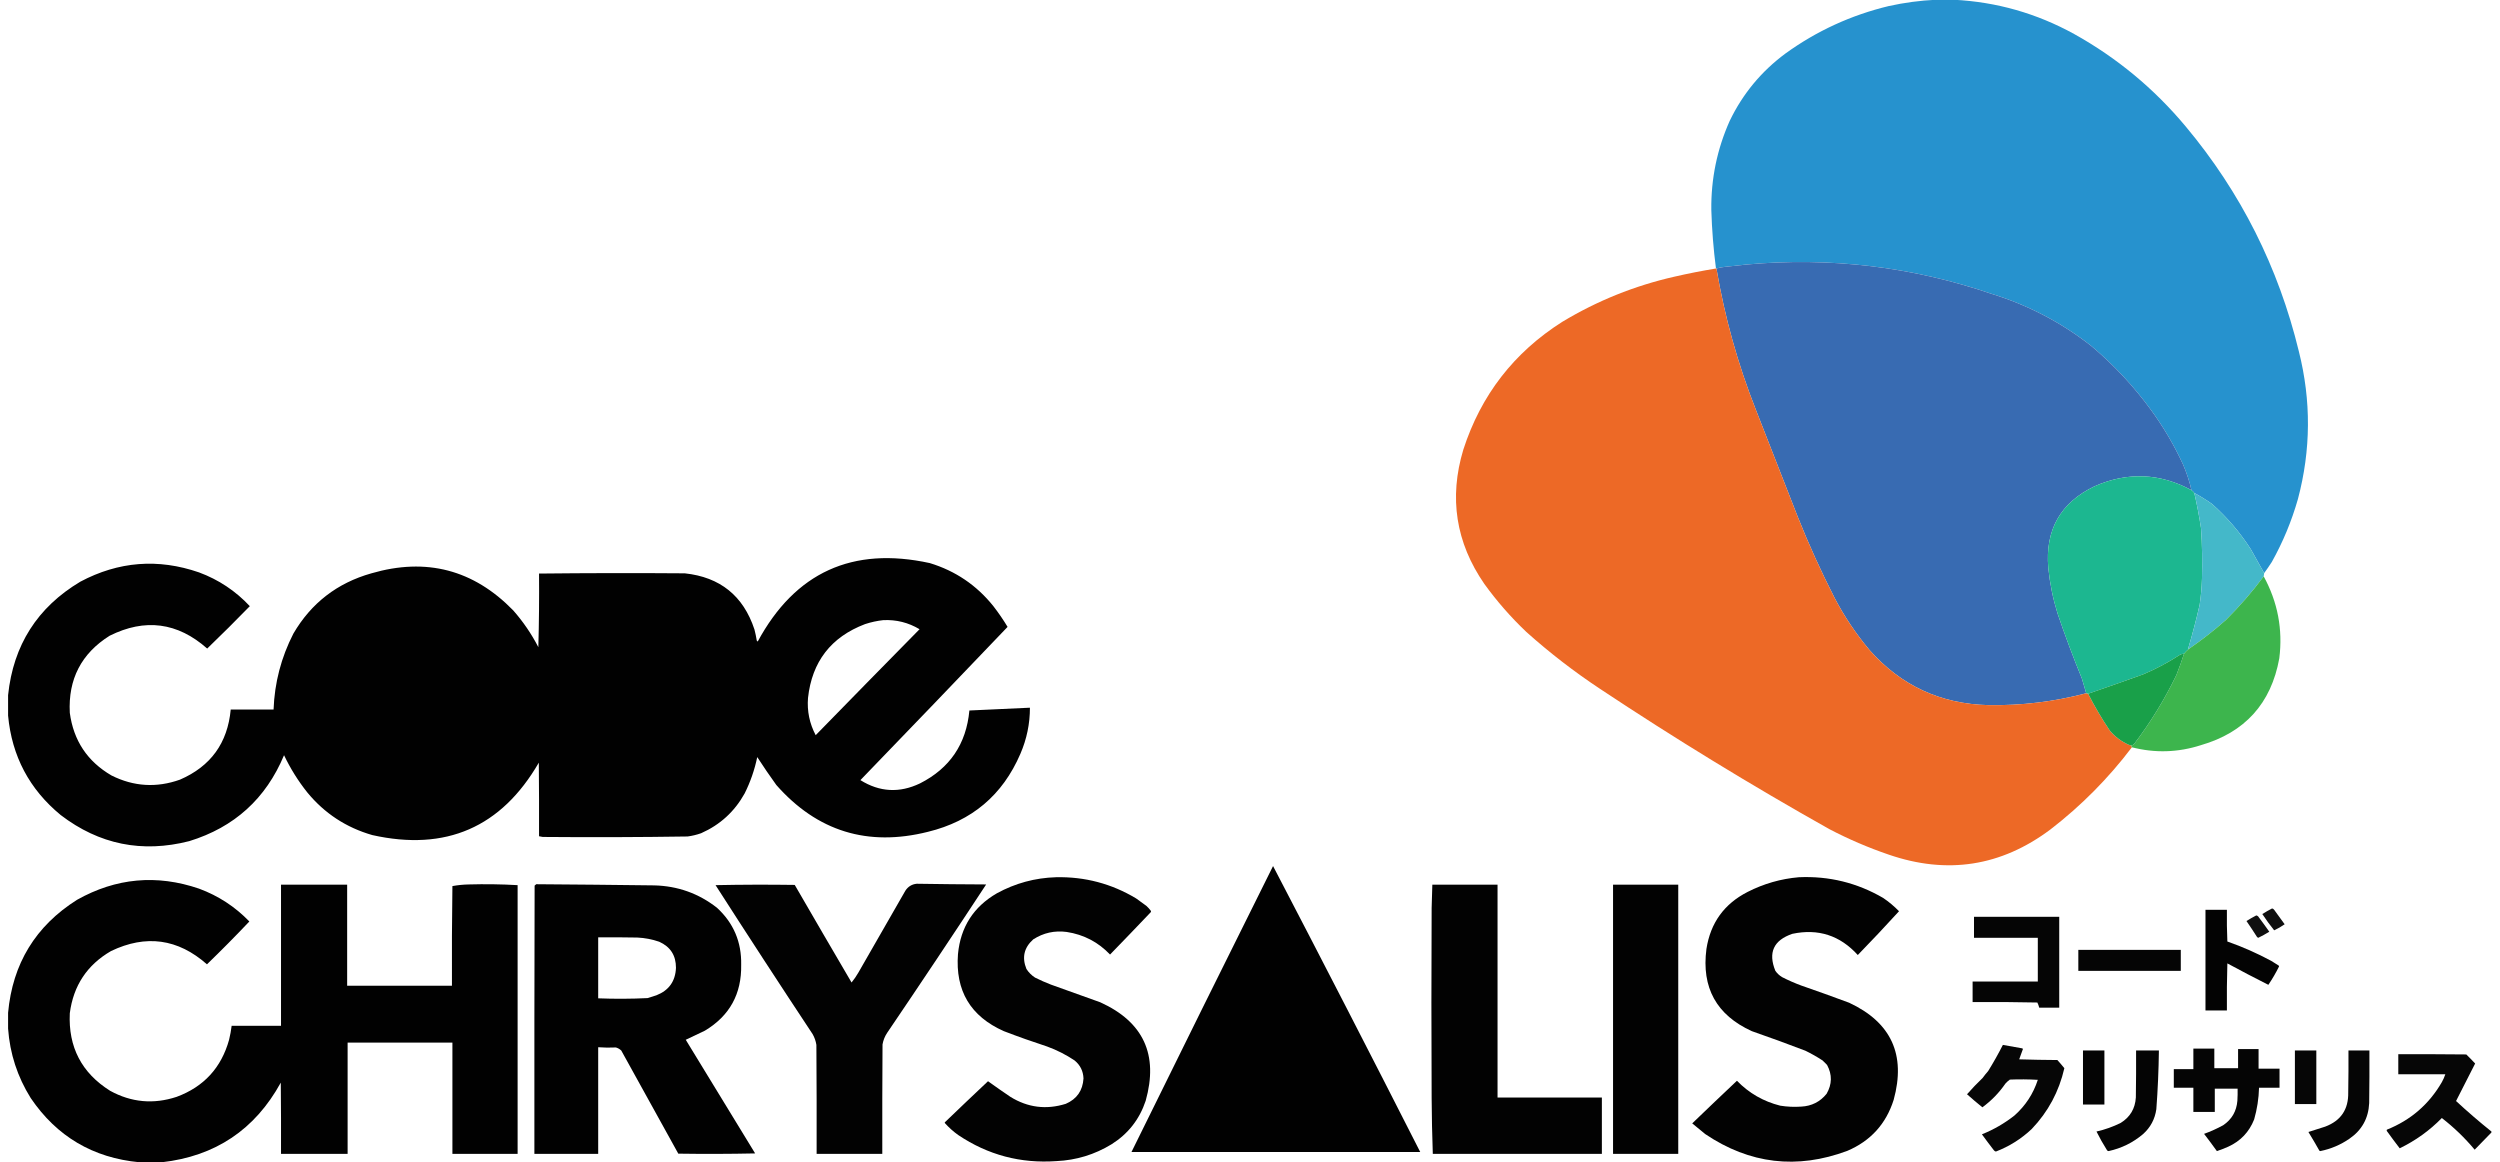
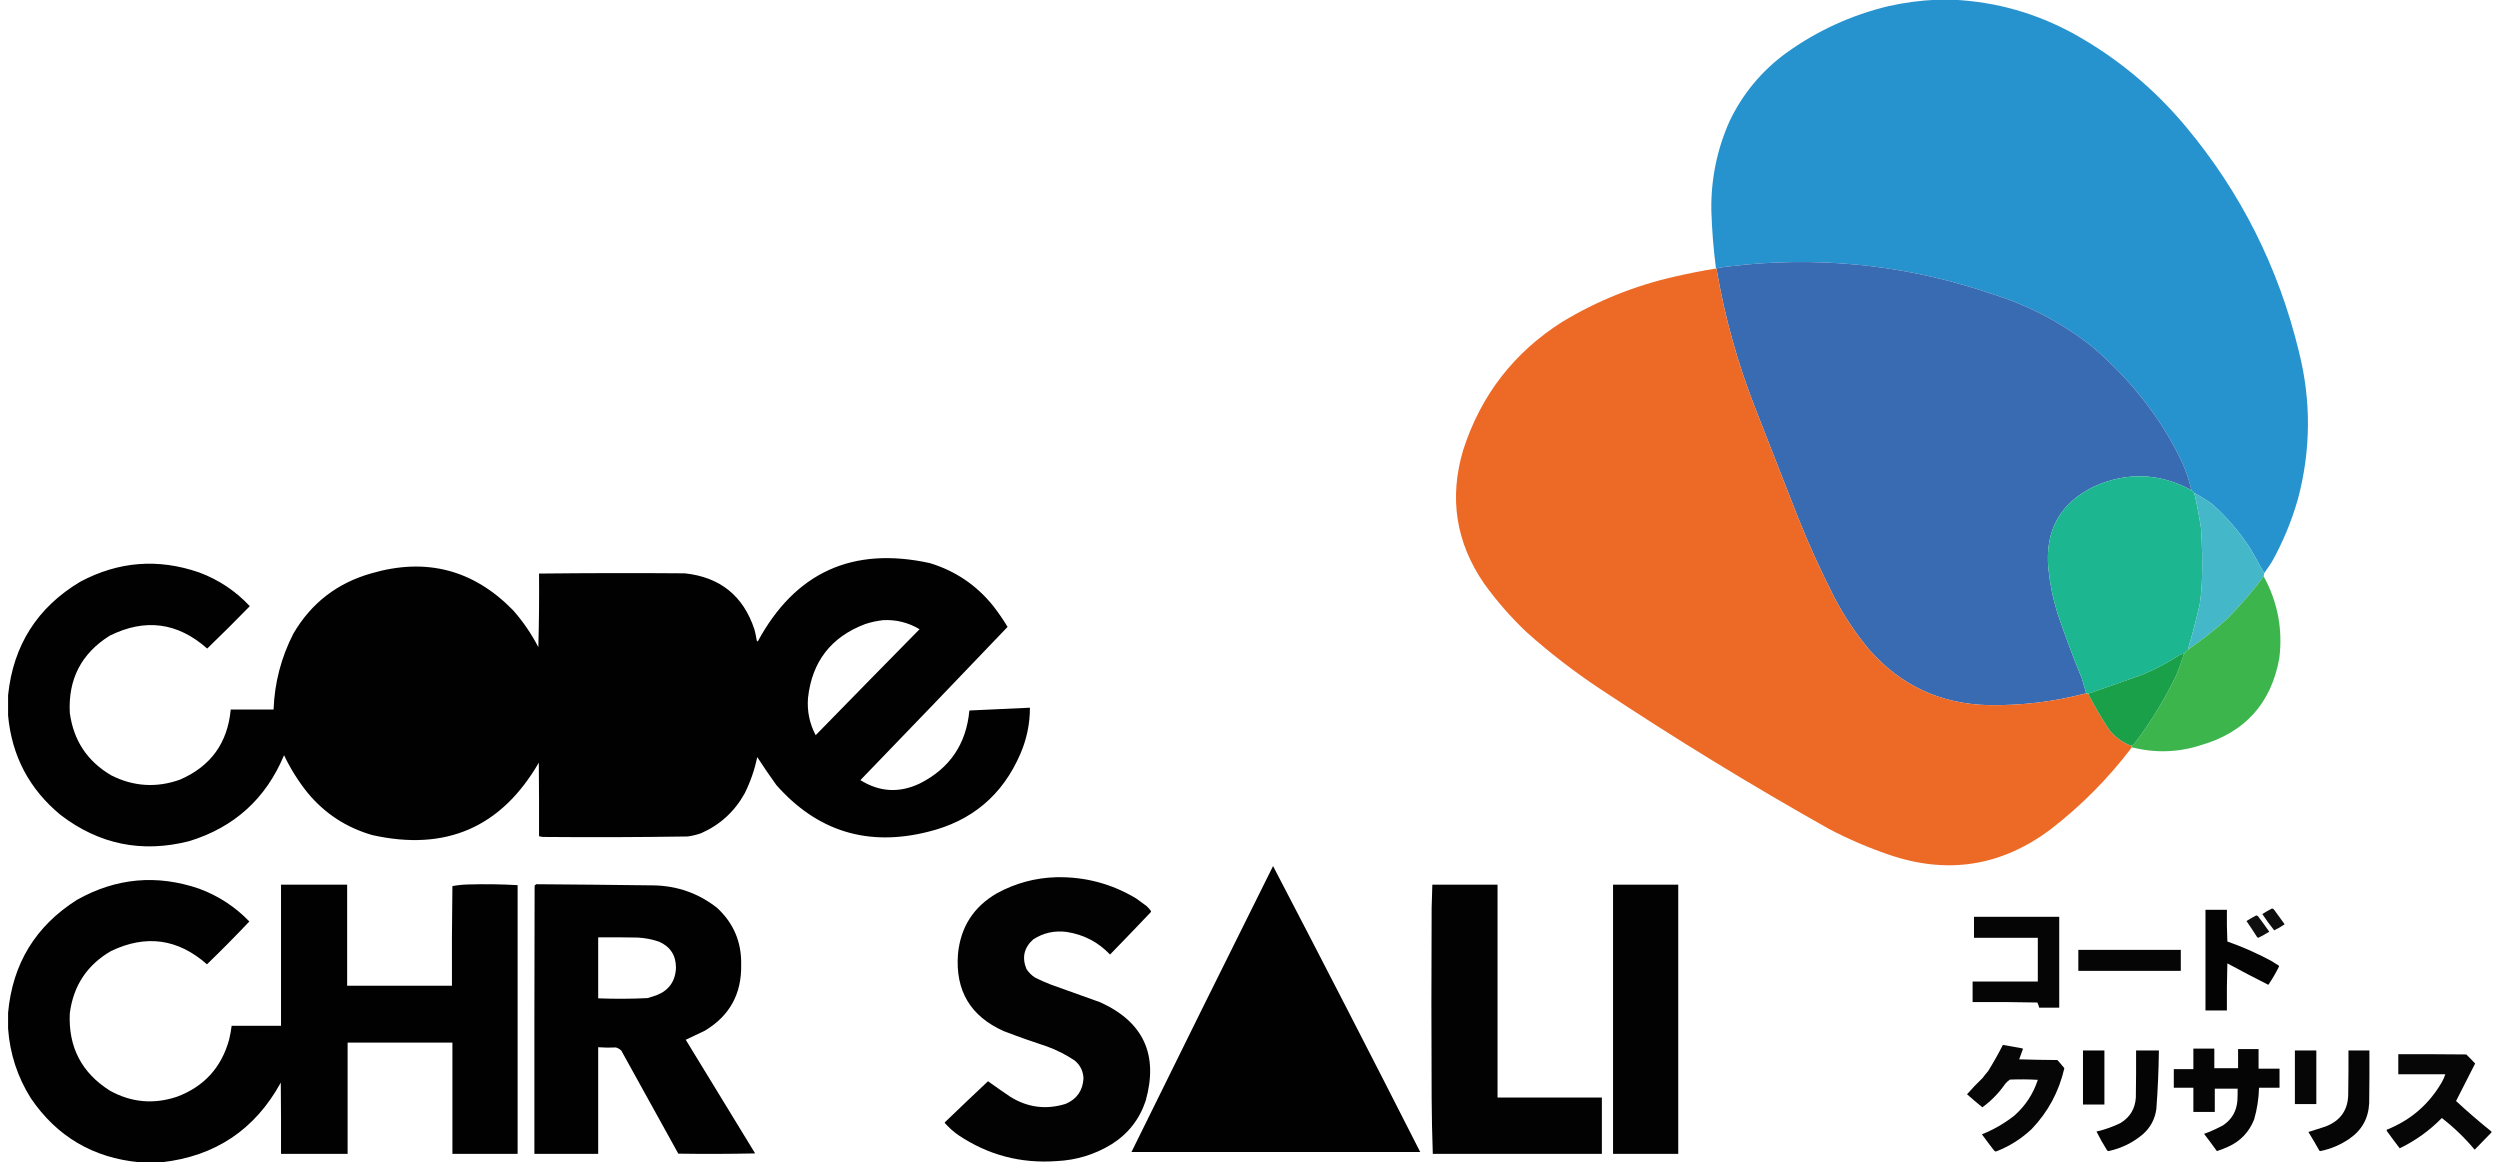
<svg xmlns="http://www.w3.org/2000/svg" version="1.1" width="200" height="93" style="shape-rendering:geometricPrecision; text-rendering:geometricPrecision; image-rendering:optimizeQuality; fill-rule:evenodd; clip-rule:evenodd" viewBox="0 0 5332 2496">
  <g>
    <path style="opacity:0.998" fill="#2692ce" d="M 4138.5,-0.5 C 4151.5,-0.5 4164.5,-0.5 4177.5,-0.5C 4269.01,4.164 4355.01,28.664 4435.5,73C 4527.36,124.102 4607.2,190.268 4675,271.5C 4793.2,412.894 4874.2,573.894 4918,754.5C 4944.66,860.381 4943.99,966.048 4916,1071.5C 4902.57,1118.68 4883.91,1163.68 4860,1206.5C 4854.72,1214.74 4849.22,1222.74 4843.5,1230.5C 4834.01,1213.53 4824.51,1196.53 4815,1179.5C 4791.77,1143.29 4763.93,1110.79 4731.5,1082C 4719.31,1073.4 4706.64,1065.57 4693.5,1058.5C 4691.81,1056.14 4689.81,1054.14 4687.5,1052.5C 4683.13,1033.56 4676.97,1014.89 4669,996.5C 4649.79,955.061 4626.79,916.061 4600,879.5C 4563.11,828.999 4520.61,783.499 4472.5,743C 4408.4,692.61 4337.07,655.277 4258.5,631C 4087.44,572.584 3911.77,551.584 3731.5,568C 3716.17,569.74 3700.84,571.407 3685.5,573C 3679.25,573.627 3673.25,574.794 3667.5,576.5C 3667.17,576.5 3666.83,576.5 3666.5,576.5C 3661.09,534.835 3657.76,493.002 3656.5,451C 3655.66,384.201 3668.82,320.367 3696,259.5C 3723.91,201.549 3763.74,153.382 3815.5,115C 3882.57,66.472 3956.57,32.472 4037.5,13C 4070.94,5.627 4104.6,1.127 4138.5,-0.5 Z" />
  </g>
  <g>
    <path style="opacity:1" fill="#386bb2" d="M 4687.5,1052.5 C 4619.57,1015.72 4550.23,1012.89 4479.5,1044C 4406.13,1079.21 4372.96,1137.71 4380,1219.5C 4383.34,1252.85 4390,1285.52 4400,1317.5C 4415.94,1364.38 4433.28,1410.71 4452,1456.5C 4455.17,1467.19 4458.34,1477.85 4461.5,1488.5C 4392.7,1506.62 4322.7,1515.12 4251.5,1514C 4148.72,1511.51 4063.55,1472.01 3996,1395.5C 3967.03,1360.92 3942.03,1323.59 3921,1283.5C 3891.93,1226.69 3865.59,1168.69 3842,1109.5C 3812,1032.83 3782,956.167 3752,879.5C 3713.28,781.406 3685.11,680.406 3667.5,576.5C 3673.25,574.794 3679.25,573.627 3685.5,573C 3700.84,571.407 3716.17,569.74 3731.5,568C 3911.77,551.584 4087.44,572.584 4258.5,631C 4337.07,655.277 4408.4,692.61 4472.5,743C 4520.61,783.499 4563.11,828.999 4600,879.5C 4626.79,916.061 4649.79,955.061 4669,996.5C 4676.97,1014.89 4683.13,1033.56 4687.5,1052.5 Z" />
  </g>
  <g>
    <path style="opacity:0.998" fill="#ed6926" d="M 3666.5,576.5 C 3666.83,576.5 3667.17,576.5 3667.5,576.5C 3685.11,680.406 3713.28,781.406 3752,879.5C 3782,956.167 3812,1032.83 3842,1109.5C 3865.59,1168.69 3891.93,1226.69 3921,1283.5C 3942.03,1323.59 3967.03,1360.92 3996,1395.5C 4063.55,1472.01 4148.72,1511.51 4251.5,1514C 4322.7,1515.12 4392.7,1506.62 4461.5,1488.5C 4462.83,1488.83 4464.17,1489.17 4465.5,1489.5C 4479.48,1516.79 4494.98,1543.13 4512,1568.5C 4523.23,1581.74 4536.73,1591.91 4552.5,1599C 4554.44,1599.81 4556.44,1600.31 4558.5,1600.5C 4558.43,1601.96 4558.77,1603.29 4559.5,1604.5C 4509.08,1671.09 4450.75,1729.92 4384.5,1781C 4278.66,1860.17 4163,1878.17 4037.5,1835C 3993.44,1819.97 3950.77,1801.64 3909.5,1780C 3741.54,1685.62 3577.54,1585.29 3417.5,1479C 3361.94,1442.21 3309.28,1401.54 3259.5,1357C 3225.98,1325.16 3195.81,1290.66 3169,1253.5C 3107.9,1164.87 3092.9,1068.87 3124,965.5C 3161.87,848.316 3232.71,756.816 3336.5,691C 3411.49,645.772 3491.82,613.438 3577.5,594C 3606.99,587.202 3636.66,581.369 3666.5,576.5 Z" />
  </g>
  <g>
    <path style="opacity:1" fill="#1cb790" d="M 4687.5,1052.5 C 4689.81,1054.14 4691.81,1056.14 4693.5,1058.5C 4699.3,1083.63 4704.13,1108.97 4708,1134.5C 4710.36,1170.46 4711.03,1206.46 4710,1242.5C 4709.44,1261.27 4707.77,1279.94 4705,1298.5C 4697.85,1329.94 4689.68,1361.1 4680.5,1392C 4680.57,1392.76 4680.9,1393.26 4681.5,1393.5C 4677.86,1396.47 4674.53,1399.81 4671.5,1403.5C 4668.31,1403.62 4665.31,1404.45 4662.5,1406C 4637.53,1422.32 4611.2,1436.32 4583.5,1448C 4544.19,1462.16 4504.86,1475.99 4465.5,1489.5C 4464.17,1489.17 4462.83,1488.83 4461.5,1488.5C 4458.34,1477.85 4455.17,1467.19 4452,1456.5C 4433.28,1410.71 4415.94,1364.38 4400,1317.5C 4390,1285.52 4383.34,1252.85 4380,1219.5C 4372.96,1137.71 4406.13,1079.21 4479.5,1044C 4550.23,1012.89 4619.57,1015.72 4687.5,1052.5 Z" />
  </g>
  <g>
    <path style="opacity:1" fill="#44b8c9" d="M 4693.5,1058.5 C 4706.64,1065.57 4719.31,1073.4 4731.5,1082C 4763.93,1110.79 4791.77,1143.29 4815,1179.5C 4824.51,1196.53 4834.01,1213.53 4843.5,1230.5C 4843.33,1232.86 4842.99,1235.19 4842.5,1237.5C 4817.98,1270.54 4790.98,1301.71 4761.5,1331C 4736.07,1353.53 4709.4,1374.37 4681.5,1393.5C 4680.9,1393.26 4680.57,1392.76 4680.5,1392C 4689.68,1361.1 4697.85,1329.94 4705,1298.5C 4707.77,1279.94 4709.44,1261.27 4710,1242.5C 4711.03,1206.46 4710.36,1170.46 4708,1134.5C 4704.13,1108.97 4699.3,1083.63 4693.5,1058.5 Z" />
  </g>
  <g>
    <path style="opacity:0.995" fill="#000000" d="M -0.5,1536.5 C -0.5,1521.83 -0.5,1507.17 -0.5,1492.5C 10.698,1385.21 62.365,1304.04 154.5,1249C 236.575,1205.3 321.575,1198.63 409.5,1229C 451.617,1244.64 487.95,1268.81 518.5,1301.5C 488.474,1332.36 457.974,1362.69 427,1392.5C 363.448,1336.24 293.615,1327.08 217.5,1365C 156.73,1403.2 128.23,1458.37 132,1530.5C 139.994,1590.11 169.827,1634.94 221.5,1665C 269.174,1688.9 318.174,1691.9 368.5,1674C 434.529,1645.47 470.863,1595.31 477.5,1523.5C 508.167,1523.5 538.833,1523.5 569.5,1523.5C 571.632,1465.97 585.798,1411.64 612,1360.5C 650.258,1294.94 706.092,1251.78 779.5,1231C 897.264,1196.65 998.764,1223.15 1084,1310.5C 1105.21,1334.58 1123.21,1360.91 1138,1389.5C 1139.45,1336.85 1139.95,1284.19 1139.5,1231.5C 1243.83,1230.36 1348.16,1230.19 1452.5,1231C 1528.29,1239.13 1578.12,1279.3 1602,1351.5C 1604.05,1359.42 1605.72,1367.42 1607,1375.5C 1607.67,1376.17 1608.33,1376.83 1609,1377.5C 1689.34,1228.93 1812.51,1172.76 1978.5,1209C 2033.59,1225.79 2079.09,1256.62 2115,1301.5C 2126.04,1315.74 2136.2,1330.58 2145.5,1346C 2040.54,1455.96 1935.21,1565.62 1829.5,1675C 1870.77,1700.79 1913.44,1703.12 1957.5,1682C 2021.5,1649.55 2056.84,1597.39 2063.5,1525.5C 2106.83,1523.39 2150.16,1521.39 2193.5,1519.5C 2193.49,1553.89 2186.65,1586.89 2173,1618.5C 2134.83,1707.21 2068.67,1763.05 1974.5,1786C 1845.21,1818.45 1736.71,1784.95 1649,1685.5C 1634.84,1665.85 1621.17,1645.85 1608,1625.5C 1602.39,1652.68 1593.39,1678.68 1581,1703.5C 1559.37,1742.47 1528.2,1770.97 1487.5,1789C 1478.08,1792.35 1468.42,1794.68 1458.5,1796C 1354.84,1797.57 1251.17,1797.91 1147.5,1797C 1144.83,1796.43 1142.17,1795.93 1139.5,1795.5C 1139.67,1742.83 1139.5,1690.17 1139,1637.5C 1058.49,1776.47 939.325,1828.31 781.5,1793C 725.404,1776.86 678.904,1746.36 642,1701.5C 622.33,1676.85 605.663,1650.19 592,1621.5C 553.044,1714.79 485.21,1776.29 388.5,1806C 287.215,1831.88 195.215,1813.21 112.5,1750C 45.248,1694.67 7.581,1623.5 -0.5,1536.5 Z M 1878.5,1331.5 C 1906.51,1330.17 1932.51,1336.67 1956.5,1351C 1881.96,1426.71 1807.62,1502.54 1733.5,1578.5C 1720.27,1553.5 1714.77,1526.83 1717,1498.5C 1725.55,1420.63 1766.38,1367.8 1839.5,1340C 1852.35,1335.8 1865.35,1332.97 1878.5,1331.5 Z" />
  </g>
  <g>
    <path style="opacity:0.995" fill="#3db54d" d="M 4842.5,1237.5 C 4872.63,1292.64 4883.8,1351.31 4876,1413.5C 4858.42,1510.42 4802.26,1572.58 4707.5,1600C 4658.5,1615.73 4609.17,1617.23 4559.5,1604.5C 4558.77,1603.29 4558.43,1601.96 4558.5,1600.5C 4561.2,1600.07 4563.36,1598.73 4565,1596.5C 4599.77,1550.67 4629.77,1501.67 4655,1449.5C 4661,1434.33 4666.5,1419 4671.5,1403.5C 4674.53,1399.81 4677.86,1396.47 4681.5,1393.5C 4709.4,1374.37 4736.07,1353.53 4761.5,1331C 4790.98,1301.71 4817.98,1270.54 4842.5,1237.5 Z" />
  </g>
  <g>
    <path style="opacity:1" fill="#19a049" d="M 4671.5,1403.5 C 4666.5,1419 4661,1434.33 4655,1449.5C 4629.77,1501.67 4599.77,1550.67 4565,1596.5C 4563.36,1598.73 4561.2,1600.07 4558.5,1600.5C 4556.44,1600.31 4554.44,1599.81 4552.5,1599C 4536.73,1591.91 4523.23,1581.74 4512,1568.5C 4494.98,1543.13 4479.48,1516.79 4465.5,1489.5C 4504.86,1475.99 4544.19,1462.16 4583.5,1448C 4611.2,1436.32 4637.53,1422.32 4662.5,1406C 4665.31,1404.45 4668.31,1403.62 4671.5,1403.5 Z" />
  </g>
  <g>
    <path style="opacity:0.996" fill="#000000" d="M 2715.5,1859.5 C 2821.87,2063.57 2927.2,2268.24 3031.5,2473.5C 2824.83,2473.5 2618.17,2473.5 2411.5,2473.5C 2512.29,2268.59 2613.62,2063.93 2715.5,1859.5 Z" />
  </g>
  <g>
    <path style="opacity:0.992" fill="#000000" d="M 2249.5,1883.5 C 2311.34,1882.12 2368.67,1897.29 2421.5,1929C 2428.83,1934.33 2436.17,1939.67 2443.5,1945C 2447.04,1948.2 2450.2,1951.7 2453,1955.5C 2453.67,1956.5 2453.67,1957.5 2453,1958.5C 2423.99,1989.01 2394.82,2019.34 2365.5,2049.5C 2340.09,2022.79 2309.09,2006.62 2272.5,2001C 2246.45,1997.51 2222.45,2002.85 2200.5,2017C 2180.77,2034.74 2175.94,2055.91 2186,2080.5C 2190.83,2088 2197,2094.17 2204.5,2099C 2215.6,2104.55 2226.93,2109.55 2238.5,2114C 2273.83,2126.67 2309.17,2139.33 2344.5,2152C 2437.3,2194.12 2469.8,2264.62 2442,2363.5C 2428.68,2403.48 2404.18,2434.65 2368.5,2457C 2332.31,2479.06 2292.98,2491.06 2250.5,2493C 2173.55,2498.51 2103.21,2479.85 2039.5,2437C 2029.11,2429.61 2019.61,2421.11 2011,2411.5C 2010.33,2410.83 2010.33,2410.17 2011,2409.5C 2041.68,2379.98 2072.52,2350.65 2103.5,2321.5C 2119.33,2332.91 2135.33,2344.08 2151.5,2355C 2188.89,2378.11 2228.56,2383.11 2270.5,2370C 2294.23,2359.74 2306.9,2341.57 2308.5,2315.5C 2307.89,2299.78 2301.56,2286.95 2289.5,2277C 2271.11,2264.64 2251.45,2254.64 2230.5,2247C 2199.2,2236.79 2168.2,2225.79 2137.5,2214C 2065.83,2182.19 2033,2127.02 2039,2048.5C 2044.54,1990.55 2072.37,1947.05 2122.5,1918C 2162.16,1896.34 2204.49,1884.84 2249.5,1883.5 Z" />
  </g>
  <g>
-     <path style="opacity:0.992" fill="#000000" d="M 3844.5,1883.5 C 3909.28,1880.61 3969.61,1895.45 4025.5,1928C 4037.8,1936.32 4049.13,1945.82 4059.5,1956.5C 4030.55,1988.29 4001.05,2019.62 3971,2050.5C 3932.82,2008.44 3885.99,1993.27 3830.5,2005C 3790.21,2018.73 3778.05,2045.23 3794,2084.5C 3797.89,2090.03 3802.73,2094.53 3808.5,2098C 3821.81,2104.82 3835.48,2110.82 3849.5,2116C 3883.99,2127.94 3918.32,2140.27 3952.5,2153C 4042.84,2195.21 4074.68,2264.71 4048,2361.5C 4031.61,2413.22 3998.44,2449.72 3948.5,2471C 3840.55,2511.27 3738.88,2499.27 3643.5,2435C 3634.17,2427.33 3624.83,2419.67 3615.5,2412C 3647.35,2381.32 3679.35,2350.82 3711.5,2320.5C 3737.33,2347.09 3768.33,2364.92 3804.5,2374C 3819.41,2376.39 3834.41,2377.06 3849.5,2376C 3871.89,2374.89 3890.05,2365.72 3904,2348.5C 3915.86,2327.91 3916.19,2307.24 3905,2286.5C 3901.83,2283.33 3898.67,2280.17 3895.5,2277C 3883.65,2269.24 3871.32,2262.24 3858.5,2256C 3820.4,2241.41 3782.06,2227.41 3743.5,2214C 3667.65,2179.48 3635.15,2120.65 3646,2037.5C 3654.67,1981.52 3684.17,1940.68 3734.5,1915C 3769.23,1897.32 3805.9,1886.82 3844.5,1883.5 Z" />
-   </g>
+     </g>
  <g>
    <path style="opacity:0.993" fill="#000000" d="M 329.5,2495.5 C 313.5,2495.5 297.5,2495.5 281.5,2495.5C 181.73,2486.05 103.897,2440.05 48,2357.5C 19.491,2311.81 3.325,2262.14 -0.5,2208.5C -0.5,2197.17 -0.5,2185.83 -0.5,2174.5C 9.13,2069.12 58.463,1988.28 147.5,1932C 231.219,1884.97 318.552,1876.97 409.5,1908C 450.977,1923.35 486.977,1946.85 517.5,1978.5C 487.862,2009.8 457.529,2040.47 426.5,2070.5C 364.266,2015.52 295.6,2006.02 220.5,2042C 169.189,2071.72 139.689,2116.22 132,2175.5C 128.53,2248.07 157.363,2303.57 218.5,2342C 264.223,2367.09 311.89,2371.42 361.5,2355C 419.792,2333.37 457.292,2292.54 474,2232.5C 476.414,2222.6 478.248,2212.6 479.5,2202.5C 514.833,2202.5 550.167,2202.5 585.5,2202.5C 585.5,2101.5 585.5,2000.5 585.5,1899.5C 632.833,1899.5 680.167,1899.5 727.5,1899.5C 727.5,1971.83 727.5,2044.17 727.5,2116.5C 802.5,2116.5 877.5,2116.5 952.5,2116.5C 952.167,2045.16 952.5,1973.83 953.5,1902.5C 965.053,1900.41 976.719,1899.24 988.5,1899C 1023.54,1897.99 1058.54,1898.49 1093.5,1900.5C 1093.5,2092.83 1093.5,2285.17 1093.5,2477.5C 1046.83,2477.5 1000.17,2477.5 953.5,2477.5C 953.5,2397.83 953.5,2318.17 953.5,2238.5C 878.5,2238.5 803.5,2238.5 728.5,2238.5C 728.5,2318.17 728.5,2397.83 728.5,2477.5C 680.833,2477.5 633.167,2477.5 585.5,2477.5C 585.667,2426.5 585.5,2375.5 585,2324.5C 529.509,2425.52 444.342,2482.52 329.5,2495.5 Z" />
  </g>
  <g>
-     <path style="opacity:0.992" fill="#000000" d="M 1950.5,1897.5 C 2000.15,1898.3 2049.82,1898.8 2099.5,1899C 2029.45,2005.71 1958.62,2111.88 1887,2217.5C 1881.91,2225.11 1878.57,2233.44 1877,2242.5C 1876.5,2320.83 1876.33,2399.17 1876.5,2477.5C 1829.5,2477.5 1782.5,2477.5 1735.5,2477.5C 1735.67,2399.5 1735.5,2321.5 1735,2243.5C 1733.73,2235.35 1731.06,2227.69 1727,2220.5C 1656.75,2114.35 1587.25,2007.68 1518.5,1900.5C 1575.16,1899.33 1631.83,1899.17 1688.5,1900C 1728.97,1969.96 1769.63,2039.8 1810.5,2109.5C 1815.89,2102.94 1820.72,2095.94 1825,2088.5C 1858.67,2029.83 1892.33,1971.17 1926,1912.5C 1931.84,1903.51 1940,1898.51 1950.5,1897.5 Z" />
-   </g>
+     </g>
  <g>
    <path style="opacity:0.993" fill="#000000" d="M 1133.5,1898.5 C 1217.83,1899.11 1302.17,1899.94 1386.5,1901C 1436.96,1902.15 1481.96,1918.15 1521.5,1949C 1557.18,1981.83 1574.52,2022.67 1573.5,2071.5C 1574.67,2134.02 1548.67,2181.18 1495.5,2213C 1481.77,2219.62 1468.1,2226.12 1454.5,2232.5C 1504.17,2313.83 1553.83,2395.17 1603.5,2476.5C 1548.5,2477.67 1493.5,2477.83 1438.5,2477C 1397.79,2403.09 1356.96,2329.25 1316,2255.5C 1312.7,2252.43 1308.87,2250.27 1304.5,2249C 1291.83,2249.63 1279.16,2249.47 1266.5,2248.5C 1266.5,2324.83 1266.5,2401.17 1266.5,2477.5C 1220.83,2477.5 1175.17,2477.5 1129.5,2477.5C 1129.33,2285.5 1129.5,2093.5 1130,1901.5C 1131.15,1900.36 1132.31,1899.36 1133.5,1898.5 Z M 1266.5,2012.5 C 1294.5,2012.33 1322.5,2012.5 1350.5,2013C 1366.61,2013.74 1382.27,2016.74 1397.5,2022C 1421.55,2032.75 1433.55,2051.42 1433.5,2078C 1432.32,2106.84 1418.32,2126.51 1391.5,2137C 1385.23,2139.2 1378.89,2141.2 1372.5,2143C 1337.17,2144.75 1301.84,2144.91 1266.5,2143.5C 1266.5,2099.83 1266.5,2056.17 1266.5,2012.5 Z" />
  </g>
  <g>
    <path style="opacity:0.992" fill="#000000" d="M 3057.5,1899.5 C 3104.17,1899.5 3150.83,1899.5 3197.5,1899.5C 3197.5,2051.83 3197.5,2204.17 3197.5,2356.5C 3272.17,2356.5 3346.83,2356.5 3421.5,2356.5C 3421.5,2396.83 3421.5,2437.17 3421.5,2477.5C 3300.5,2477.5 3179.5,2477.5 3058.5,2477.5C 3057.08,2437.52 3056.25,2397.52 3056,2357.5C 3055.33,2221.5 3055.33,2085.5 3056,1949.5C 3056.33,1932.82 3056.83,1916.16 3057.5,1899.5 Z" />
  </g>
  <g>
    <path style="opacity:0.99" fill="#000000" d="M 3445.5,1899.5 C 3492.17,1899.5 3538.83,1899.5 3585.5,1899.5C 3585.5,2092.17 3585.5,2284.83 3585.5,2477.5C 3538.83,2477.5 3492.17,2477.5 3445.5,2477.5C 3445.5,2284.83 3445.5,2092.17 3445.5,1899.5 Z" />
  </g>
  <g>
    <path style="opacity:0.942" fill="#000000" d="M 4860.5,1950.5 C 4862.37,1950.86 4863.87,1951.86 4865,1953.5C 4872.5,1963.83 4880,1974.17 4887.5,1984.5C 4880.43,1989.46 4872.93,1993.79 4865,1997.5C 4856,1986.31 4847.5,1974.64 4839.5,1962.5C 4846.36,1958.24 4853.36,1954.24 4860.5,1950.5 Z" />
  </g>
  <g>
    <path style="opacity:0.985" fill="#000000" d="M 4717.5,1953.5 C 4732.83,1953.5 4748.17,1953.5 4763.5,1953.5C 4763.17,1976.18 4763.5,1998.84 4764.5,2021.5C 4796.92,2032.88 4828.25,2046.71 4858.5,2063C 4863.83,2066.33 4869.17,2069.67 4874.5,2073C 4875.02,2073.56 4875.36,2074.23 4875.5,2075C 4868.69,2088.8 4861.03,2101.96 4852.5,2114.5C 4822.94,2099.61 4793.61,2084.28 4764.5,2068.5C 4763.5,2102.16 4763.17,2135.83 4763.5,2169.5C 4748.17,2169.5 4732.83,2169.5 4717.5,2169.5C 4717.5,2097.5 4717.5,2025.5 4717.5,1953.5 Z" />
  </g>
  <g>
    <path style="opacity:0.94" fill="#000000" d="M 4826.5,1965.5 C 4828.91,1965.92 4830.74,1967.25 4832,1969.5C 4839.69,1979.69 4847.19,1990.03 4854.5,2000.5C 4846.93,2005.21 4839.09,2009.54 4831,2013.5C 4829.74,2013.24 4828.74,2012.57 4828,2011.5C 4820.7,2000.03 4813.2,1988.7 4805.5,1977.5C 4812.36,1973.24 4819.36,1969.24 4826.5,1965.5 Z" />
  </g>
  <g>
    <path style="opacity:0.979" fill="#000000" d="M 4220.5,1968.5 C 4281.5,1968.5 4342.5,1968.5 4403.5,1968.5C 4403.5,2033.5 4403.5,2098.5 4403.5,2163.5C 4389.17,2163.5 4374.83,2163.5 4360.5,2163.5C 4359.57,2159.72 4358.24,2156.05 4356.5,2152.5C 4310.17,2151.5 4263.84,2151.17 4217.5,2151.5C 4217.5,2136.83 4217.5,2122.17 4217.5,2107.5C 4264.17,2107.5 4310.83,2107.5 4357.5,2107.5C 4357.5,2076.17 4357.5,2044.83 4357.5,2013.5C 4311.83,2013.5 4266.17,2013.5 4220.5,2013.5C 4220.5,1998.5 4220.5,1983.5 4220.5,1968.5 Z" />
  </g>
  <g>
    <path style="opacity:0.98" fill="#000000" d="M 4444.5,2039.5 C 4517.83,2039.5 4591.17,2039.5 4664.5,2039.5C 4664.5,2054.5 4664.5,2069.5 4664.5,2084.5C 4591.17,2084.5 4517.83,2084.5 4444.5,2084.5C 4444.5,2069.5 4444.5,2054.5 4444.5,2039.5 Z" />
  </g>
  <g>
    <path style="opacity:0.975" fill="#000000" d="M 4282.5,2243.5 C 4296.51,2245.89 4310.51,2248.39 4324.5,2251C 4324.96,2251.41 4325.29,2251.91 4325.5,2252.5C 4323.03,2259.91 4320.36,2267.24 4317.5,2274.5C 4344.83,2275.33 4372.16,2275.83 4399.5,2276C 4404.69,2281.69 4409.69,2287.52 4414.5,2293.5C 4403.03,2343.63 4379.69,2387.13 4344.5,2424C 4322.12,2445.18 4296.46,2461.34 4267.5,2472.5C 4265.62,2472.12 4264.12,2471.12 4263,2469.5C 4254.31,2458.31 4245.81,2446.97 4237.5,2435.5C 4262.92,2425.3 4286.25,2411.8 4307.5,2395C 4331.07,2374.03 4347.74,2348.53 4357.5,2318.5C 4337.51,2317.33 4317.51,2317.17 4297.5,2318C 4294.04,2320.46 4290.87,2323.3 4288,2326.5C 4274.4,2346.27 4257.9,2363.27 4238.5,2377.5C 4227.27,2368.39 4216.27,2359.06 4205.5,2349.5C 4216.12,2337.38 4227.29,2325.71 4239,2314.5C 4242.76,2309.32 4246.76,2304.32 4251,2299.5C 4262.27,2281.29 4272.77,2262.63 4282.5,2243.5 Z" />
  </g>
  <g>
    <path style="opacity:0.98" fill="#000000" d="M 4691.5,2251.5 C 4706.5,2251.5 4721.5,2251.5 4736.5,2251.5C 4736.5,2265.5 4736.5,2279.5 4736.5,2293.5C 4753.5,2293.5 4770.5,2293.5 4787.5,2293.5C 4787.5,2279.83 4787.5,2266.17 4787.5,2252.5C 4802.17,2252.5 4816.83,2252.5 4831.5,2252.5C 4831.5,2266.5 4831.5,2280.5 4831.5,2294.5C 4846.5,2294.5 4861.5,2294.5 4876.5,2294.5C 4876.5,2308.17 4876.5,2321.83 4876.5,2335.5C 4861.83,2335.5 4847.17,2335.5 4832.5,2335.5C 4831.88,2358.62 4828.38,2381.29 4822,2403.5C 4811.37,2430.46 4792.87,2449.96 4766.5,2462C 4758.5,2465.58 4750.33,2468.75 4742,2471.5C 4733.05,2459.04 4723.88,2446.71 4714.5,2434.5C 4728.65,2429.39 4742.32,2423.23 4755.5,2416C 4774.02,2403.48 4784.18,2385.98 4786,2363.5C 4786.5,2354.84 4786.67,2346.17 4786.5,2337.5C 4770.17,2337.5 4753.83,2337.5 4737.5,2337.5C 4737.5,2354.17 4737.5,2370.83 4737.5,2387.5C 4722.17,2387.5 4706.83,2387.5 4691.5,2387.5C 4691.5,2370.17 4691.5,2352.83 4691.5,2335.5C 4677.5,2335.5 4663.5,2335.5 4649.5,2335.5C 4649.5,2322.17 4649.5,2308.83 4649.5,2295.5C 4663.5,2295.5 4677.5,2295.5 4691.5,2295.5C 4691.5,2280.83 4691.5,2266.17 4691.5,2251.5 Z" />
  </g>
  <g>
    <path style="opacity:0.983" fill="#000000" d="M 4454.5,2255.5 C 4469.83,2255.5 4485.17,2255.5 4500.5,2255.5C 4500.5,2294.17 4500.5,2332.83 4500.5,2371.5C 4485.17,2371.5 4469.83,2371.5 4454.5,2371.5C 4454.5,2332.83 4454.5,2294.17 4454.5,2255.5 Z" />
  </g>
  <g>
    <path style="opacity:0.982" fill="#000000" d="M 4568.5,2255.5 C 4584.83,2255.5 4601.17,2255.5 4617.5,2255.5C 4616.97,2297.56 4615.14,2339.56 4612,2381.5C 4608.98,2402.83 4599.48,2420.67 4583.5,2435C 4561.98,2453.26 4537.32,2465.42 4509.5,2471.5C 4507.97,2471.47 4506.8,2470.8 4506,2469.5C 4497.8,2456.49 4490.3,2443.16 4483.5,2429.5C 4501.57,2425.42 4518.91,2419.25 4535.5,2411C 4555.65,2398.55 4566.49,2380.38 4568,2356.5C 4568.5,2322.83 4568.67,2289.17 4568.5,2255.5 Z" />
  </g>
  <g>
    <path style="opacity:0.976" fill="#000000" d="M 4909.5,2255.5 C 4924.83,2255.5 4940.17,2255.5 4955.5,2255.5C 4955.5,2293.83 4955.5,2332.17 4955.5,2370.5C 4940.17,2370.5 4924.83,2370.5 4909.5,2370.5C 4909.5,2332.17 4909.5,2293.83 4909.5,2255.5 Z" />
  </g>
  <g>
    <path style="opacity:0.979" fill="#000000" d="M 5024.5,2255.5 C 5039.5,2255.5 5054.5,2255.5 5069.5,2255.5C 5069.67,2293.17 5069.5,2330.83 5069,2368.5C 5067.45,2401.11 5053.28,2426.61 5026.5,2445C 5007.5,2458.08 4986.67,2466.91 4964,2471.5C 4963.23,2471.36 4962.56,2471.02 4962,2470.5C 4954.42,2457 4946.59,2443.67 4938.5,2430.5C 4950.44,2426.68 4962.44,2422.84 4974.5,2419C 5008.25,2406.37 5024.75,2381.87 5024,2345.5C 5024.5,2315.5 5024.67,2285.5 5024.5,2255.5 Z" />
  </g>
  <g>
    <path style="opacity:0.976" fill="#000000" d="M 5331.5,2429.5 C 5331.5,2430.17 5331.5,2430.83 5331.5,2431.5C 5319.52,2443.81 5307.52,2456.15 5295.5,2468.5C 5274.43,2443.26 5250.93,2420.59 5225,2400.5C 5198.64,2427.43 5168.48,2449.1 5134.5,2465.5C 5125.17,2453.33 5116.01,2441 5107,2428.5C 5106.33,2427.5 5106.33,2426.5 5107,2425.5C 5158.11,2405.05 5197.44,2371.05 5225,2323.5C 5228.07,2318.04 5230.57,2312.37 5232.5,2306.5C 5198.83,2306.5 5165.17,2306.5 5131.5,2306.5C 5131.5,2292.17 5131.5,2277.83 5131.5,2263.5C 5180.17,2263.33 5228.83,2263.5 5277.5,2264C 5284.01,2270.35 5290.35,2276.85 5296.5,2283.5C 5282.7,2310.27 5269.03,2337.1 5255.5,2364C 5280.07,2386.74 5305.41,2408.58 5331.5,2429.5 Z" />
  </g>
</svg>